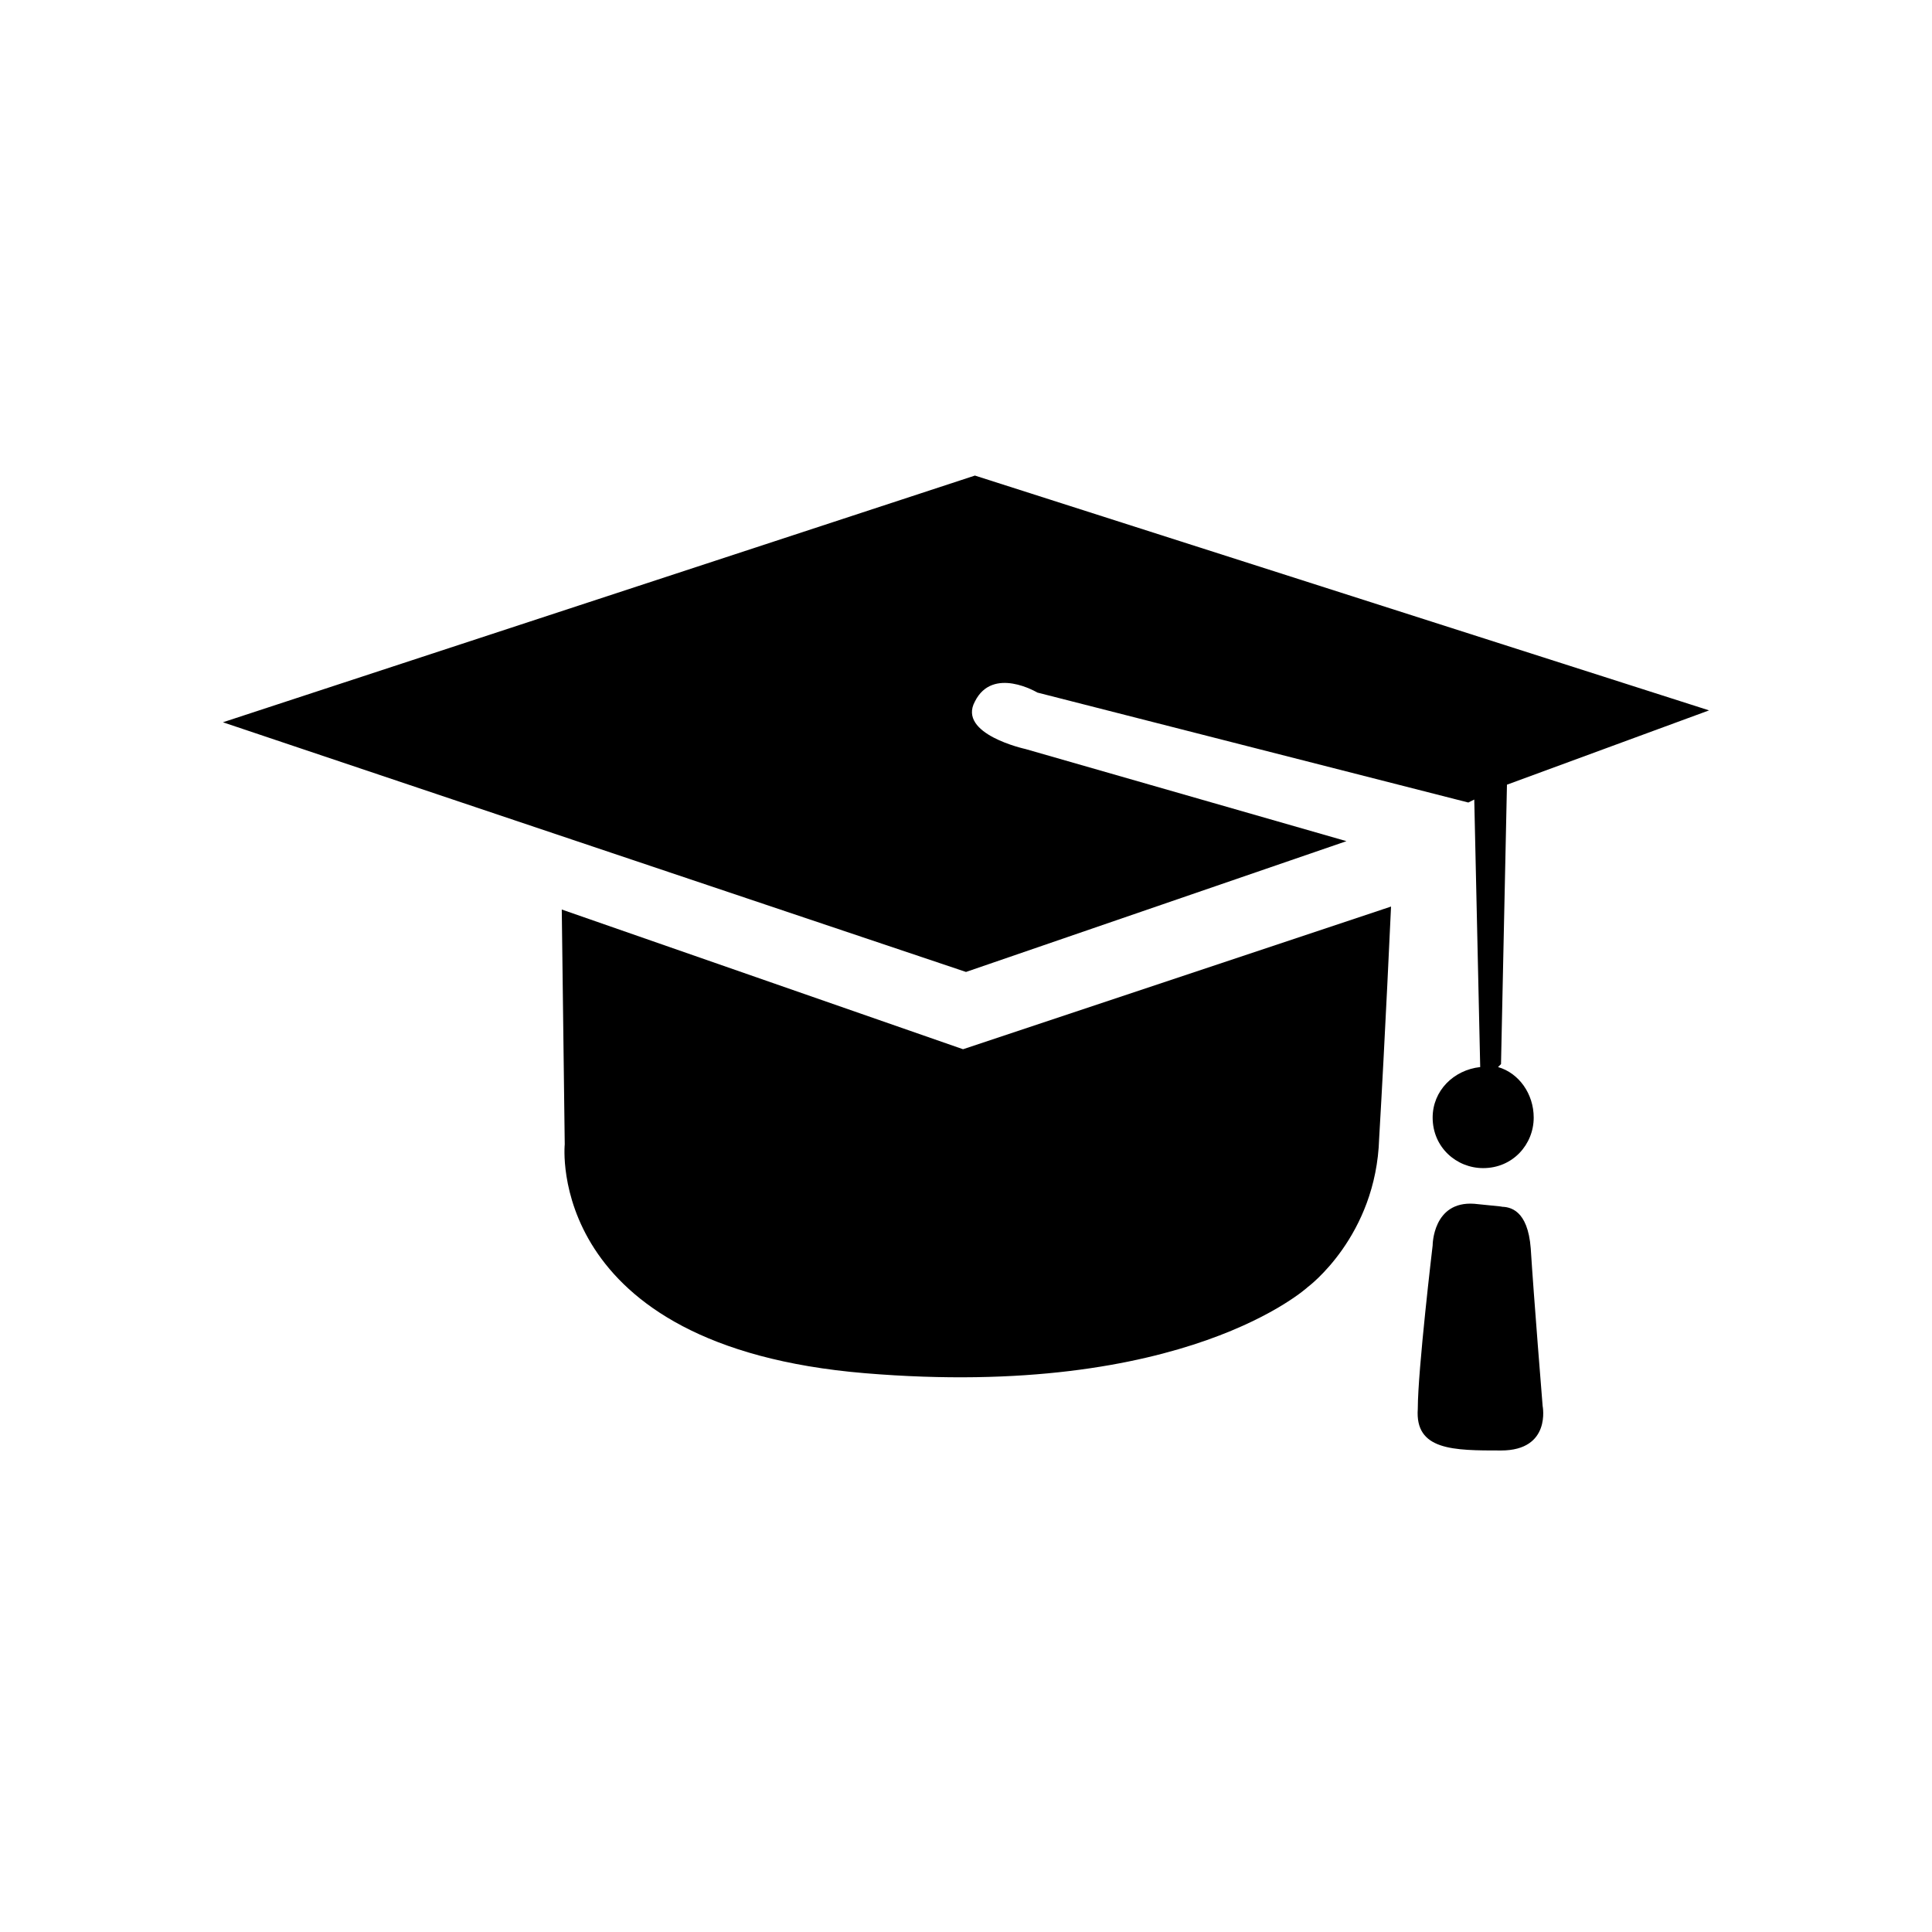
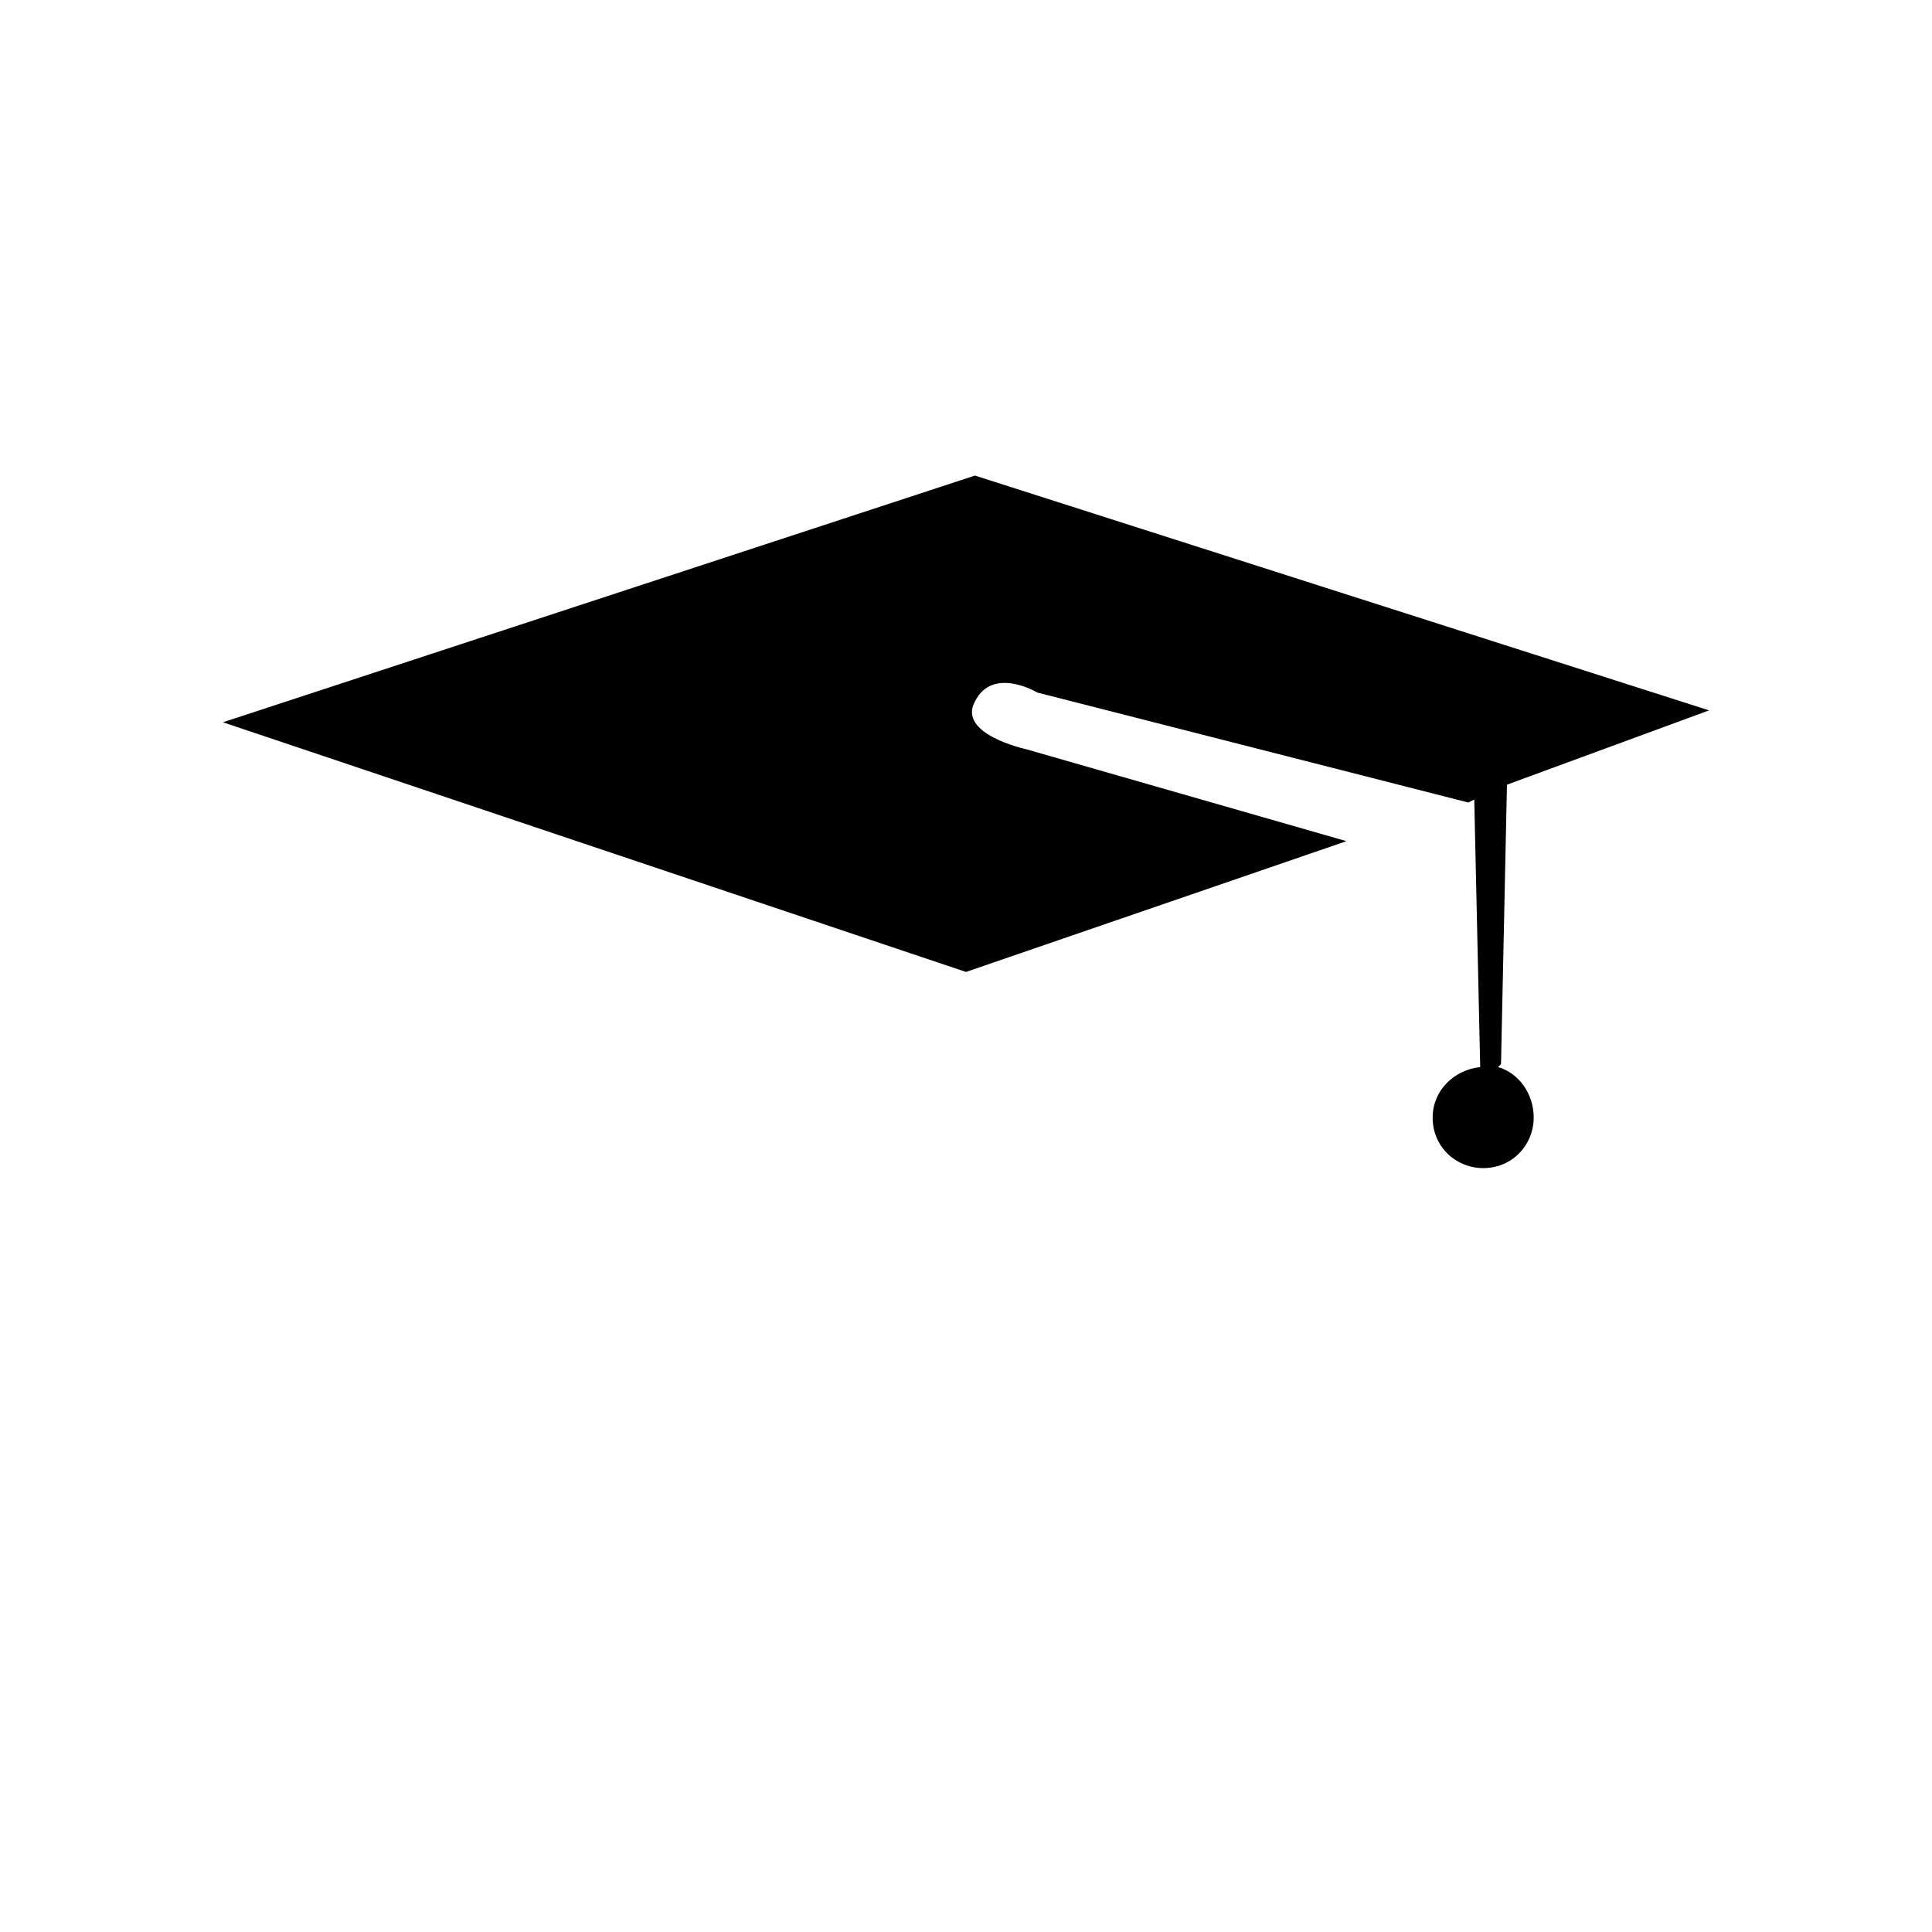
<svg xmlns="http://www.w3.org/2000/svg" version="1.1" id="Ebene_1" x="0px" y="0px" viewBox="0 0 65 65" style="enable-background:new 0 0 65 65;" xml:space="preserve">
  <g>
-     <path d="M18.9,30.6l0.1,7.9c0,0-0.7,6.8,10.1,7.7S44,43.3,44,43.3s2.3-1.7,2.4-5c0.2-3.4,0.4-7.8,0.4-7.8l-14.4,4.8L18.9,30.6z" />
    <path d="M45.3,28.3l-10.8-3.1c0,0-2.3-0.5-1.7-1.6c0.6-1.2,2.1-0.3,2.1-0.3L49.4,27l0.2-0.1l0.2,9c-0.9,0.1-1.6,0.8-1.6,1.7   c0,1,0.8,1.7,1.7,1.7c1,0,1.7-0.8,1.7-1.7c0-0.8-0.5-1.5-1.2-1.7l0.1-0.1l0.2-9.4l6.8-2.5l-24.7-7.9L7.5,24.3l25,8.4L45.3,28.3z" />
-     <path d="M51.5,42c-0.1-1.3-0.7-1.4-1-1.4c0.1,0,0.1,0-0.9-0.1c-1.4-0.1-1.4,1.4-1.4,1.4s-0.5,4.2-0.5,5.5c-0.1,1.4,1.2,1.4,2.8,1.4   c1.7,0,1.4-1.5,1.4-1.5S51.6,43.6,51.5,42z" />
  </g>
</svg>